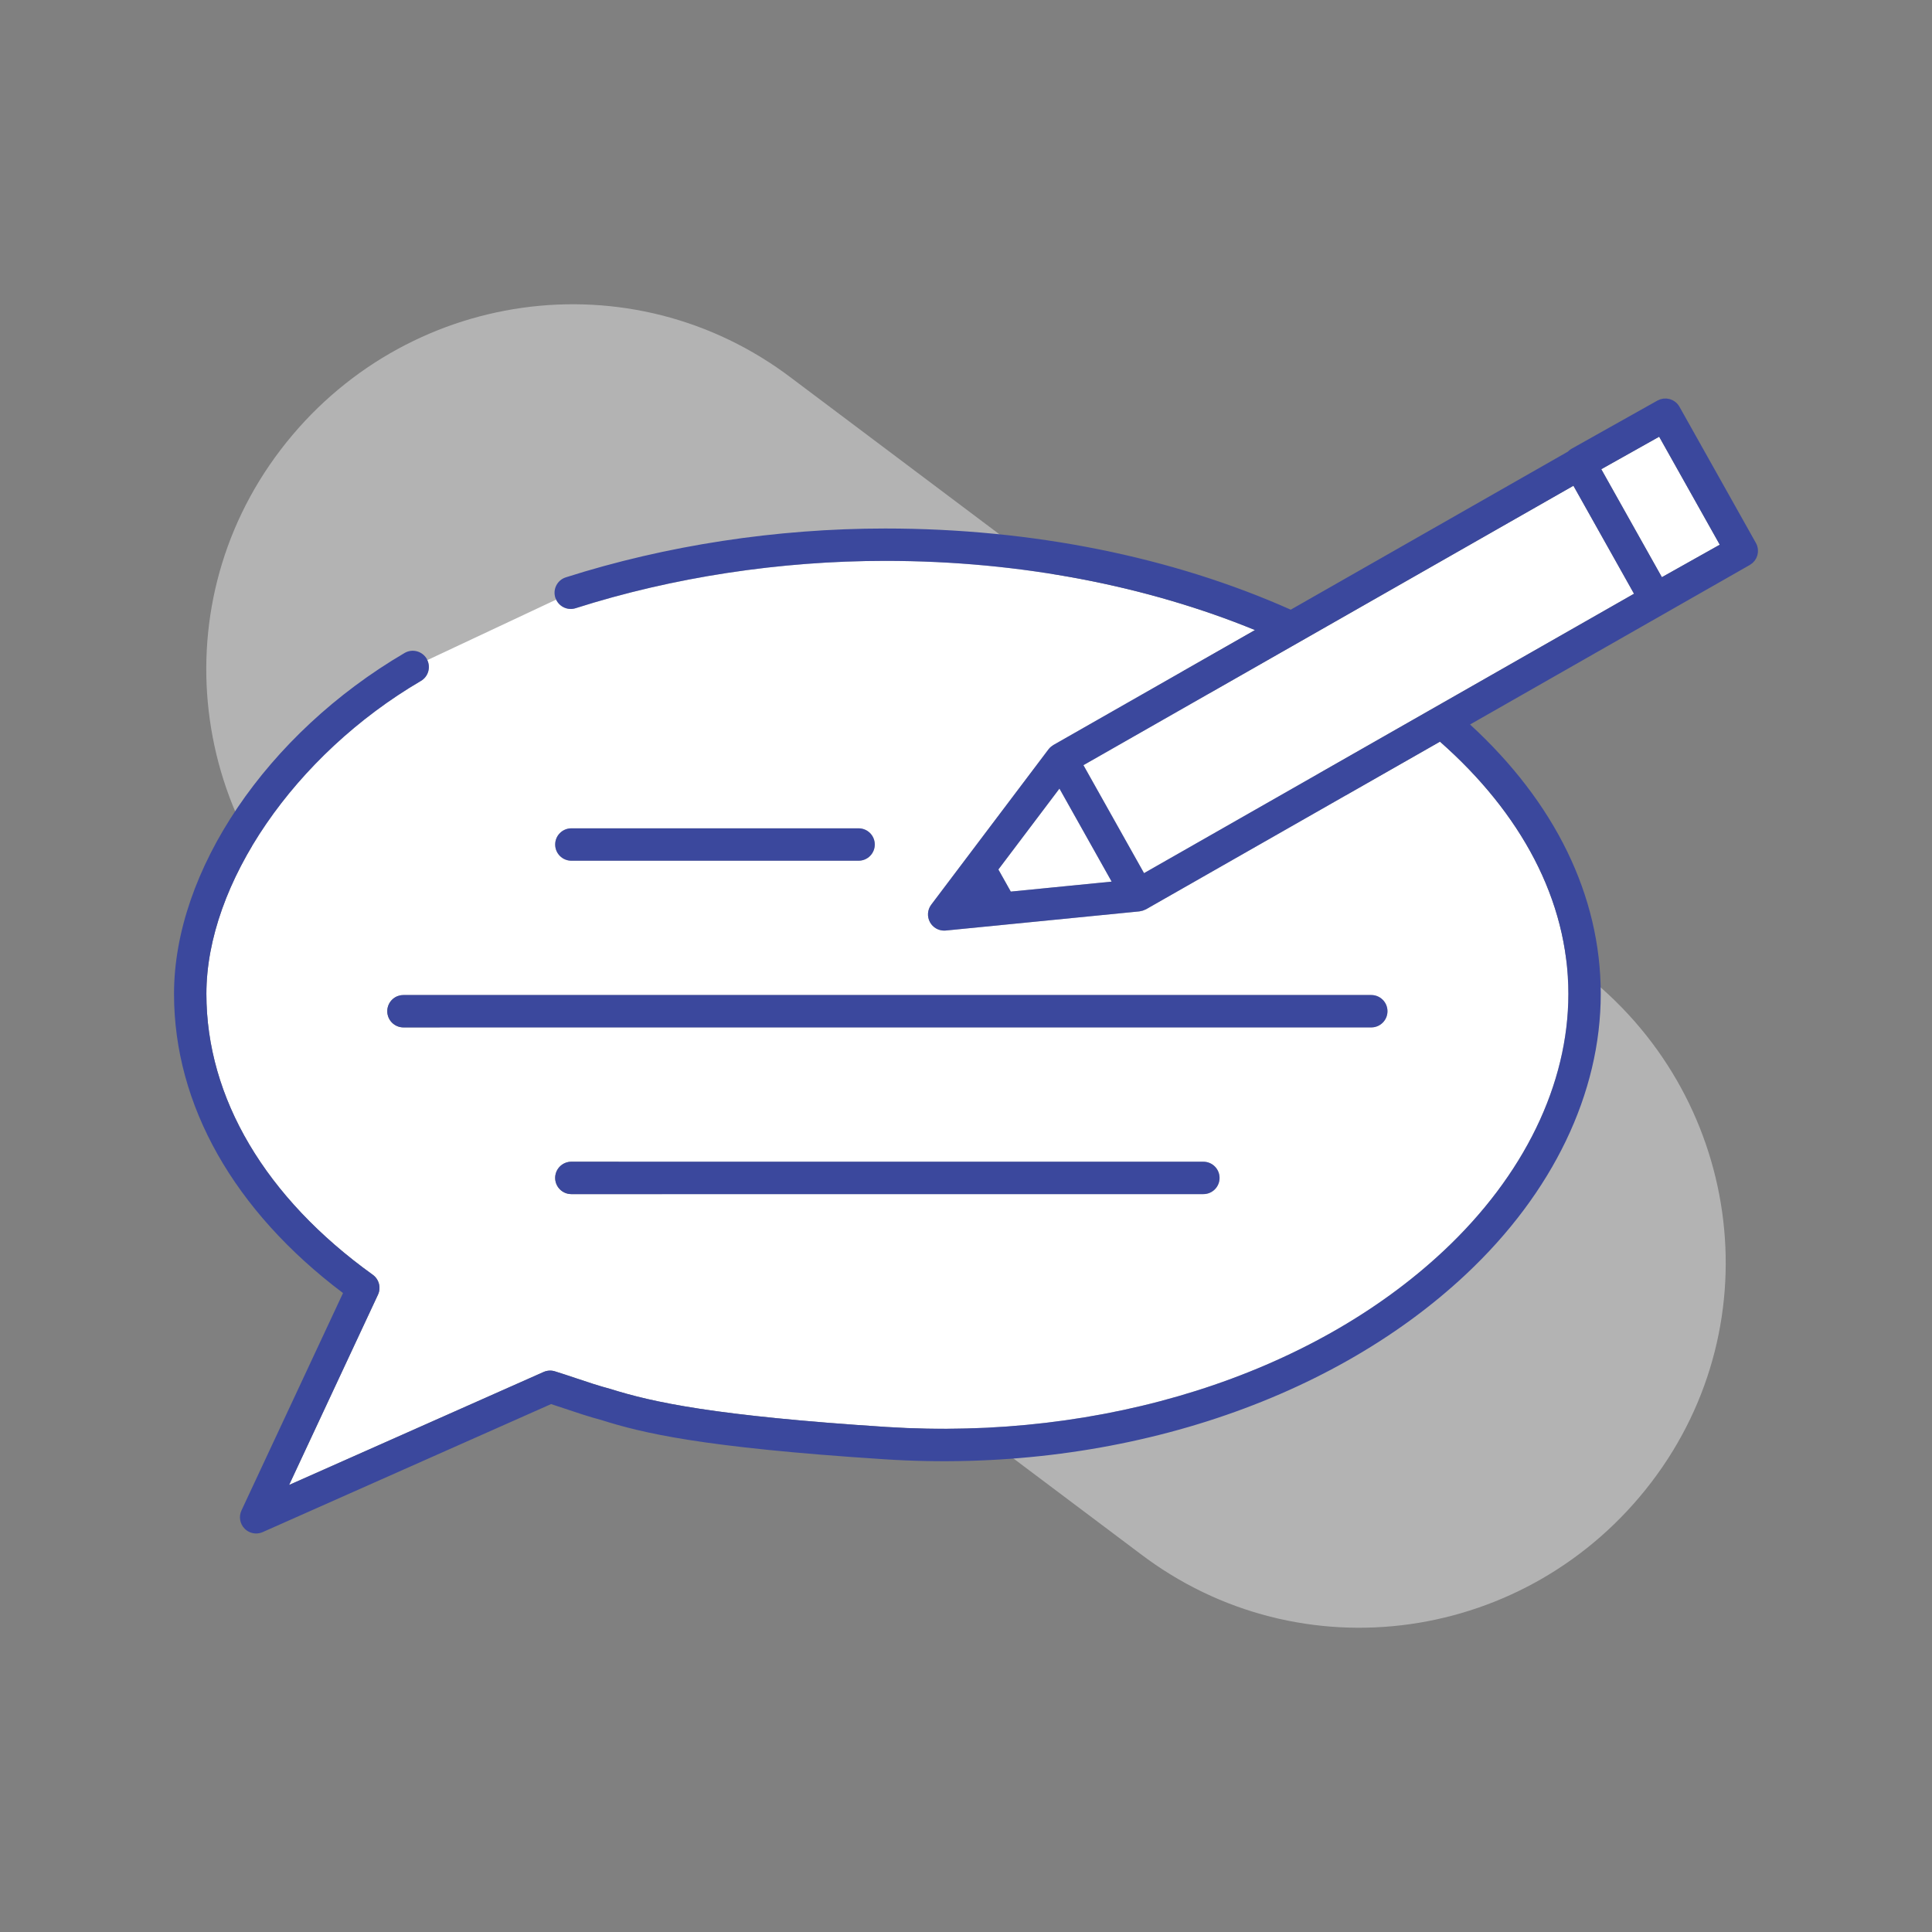
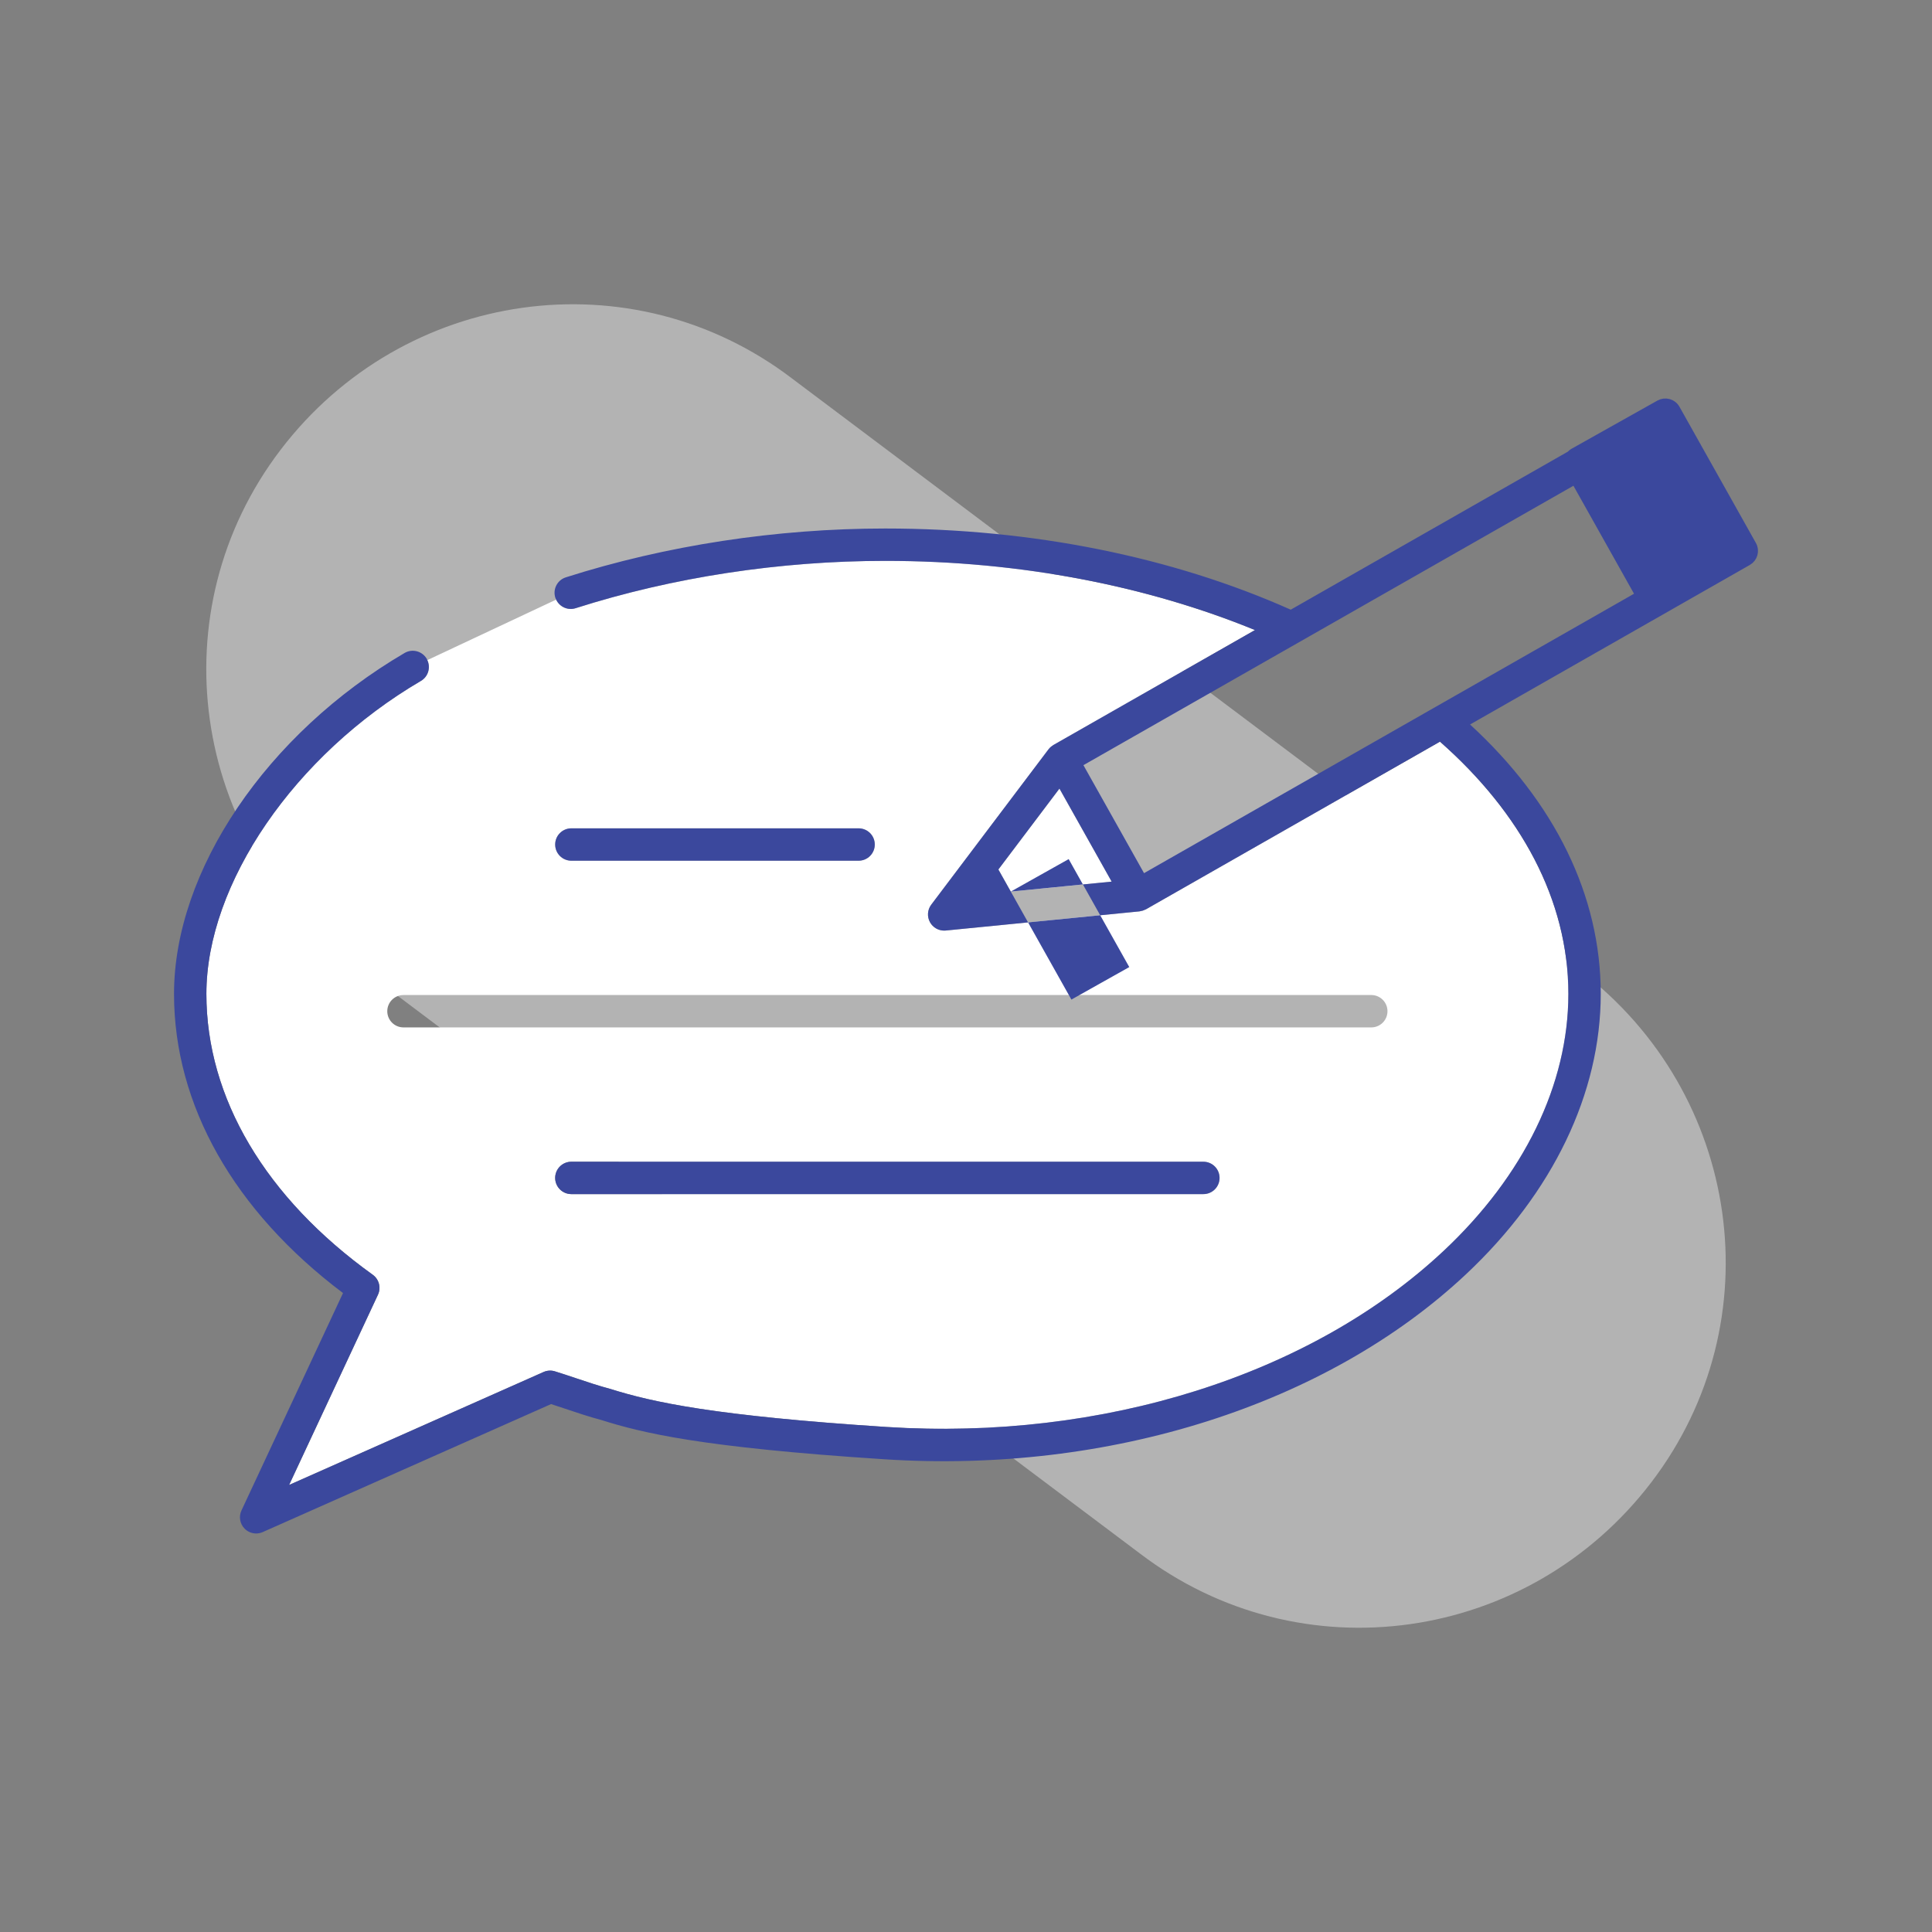
<svg xmlns="http://www.w3.org/2000/svg" width="200" height="200" version="1.1" viewBox="0 0 200 200">
  <rect x="0" y="0" width="200" height="200" fill="#808080" stroke="none" />
  <defs>
    <style>
      .cls-1 {
        fill: #b3b3b3;
        fill-rule: evenodd;
        isolation: isolate;
      }

      .cls-2 {
        fill: #fff;
      }

      .cls-3 {
        fill: #3b489d;
      }
    </style>
  </defs>
  <g>
    <g id="Layer_1">
      <path class="cls-1" d="M29.05,46.561c12.706-16.657,36.303-20.073,52.959-7.367l81.574,61.287c16.657,12.706,20.073,36.303,7.367,52.959-12.706,16.656-36.303,20.073-52.959,7.367l-81.574-61.287c-16.657-12.706-20.073-36.303-7.367-52.959" />
      <g>
        <path class="cls-2" d="M149.064,76.777l-30.439,17.358c-.04.023-.085.032-.126.051-.068.032-.135.062-.207.085-.066.021-.132.033-.2.045-.045.008-.087.026-.134.03l-14.083,1.393-5.972.59c-.056.005-.11.008-.165.008-.602,0-1.163-.324-1.461-.856-.326-.58-.277-1.298.124-1.83l3.614-4.789,8.526-11.295c.001-.002.003-.003.005-.005.075-.098.163-.187.261-.268.034-.029.072-.051.108-.077.045-.032.086-.068.135-.096l20.863-11.897c-11.04-4.524-24.173-7.162-38.267-7.162-10.921,0-22.006,1.693-32.057,4.898-.812.259-1.667-.137-2.019-.887l-13.334,6.261c.364.776.091,1.713-.663,2.155-13.076,7.661-22.209,20.984-22.209,32.4,0,10.774,6.115,21.099,17.22,29.071.654.471.882,1.34.541,2.07l-9.197,19.691,26.34-11.692c.37-.164.787-.191,1.172-.07.708.218,1.416.455,2.14.698,1.155.39,2.35.791,3.631,1.133,4.353,1.37,10.765,2.777,28.544,3.929,22.391,1.438,43.963-5.365,57.69-18.231,8.325-7.804,12.91-17.25,12.91-26.599,0-9.738-4.939-18.754-13.291-26.113ZM59.147,85.749h29.733c.926,0,1.676.75,1.676,1.676s-.75,1.676-1.676,1.676h-29.733c-.926,0-1.676-.75-1.676-1.676s.75-1.676,1.676-1.676ZM124.573,123.614H59.147c-.926,0-1.676-.75-1.676-1.676s.75-1.676,1.676-1.676h65.426c.926,0,1.676.75,1.676,1.676s-.75,1.676-1.676,1.676ZM141.954,106.357H41.767c-.926,0-1.676-.75-1.676-1.676s.75-1.676,1.676-1.676h100.188c.926,0,1.676.75,1.676,1.676s-.75,1.676-1.676,1.676Z" />
-         <polygon class="cls-2" points="137.302 64.87 135.549 65.87 133.745 66.899 112.156 79.21 118.431 90.388 146.309 74.49 147.919 73.572 149.484 72.679 169.153 61.463 162.881 50.284 137.302 64.87" />
-         <polygon class="cls-2" points="171.762 45.219 171.756 45.209 165.763 48.572 165.792 48.624 172.036 59.752 178.029 56.388 171.762 45.219" />
        <polygon class="cls-2" points="104.636 92.297 115.078 91.264 109.674 81.634 103.352 90.009 104.636 92.297" />
      </g>
      <g>
-         <path class="cls-3" d="M40.091,104.681c0,.925.75,1.676,1.676,1.676h100.188c.926,0,1.676-.75,1.676-1.676s-.75-1.676-1.676-1.676H41.767c-.926,0-1.676.75-1.676,1.676Z" />
        <path class="cls-3" d="M59.147,120.262c-.926,0-1.676.75-1.676,1.676s.75,1.676,1.676,1.676h65.426c.926,0,1.676-.75,1.676-1.676s-.75-1.676-1.676-1.676H59.147Z" />
        <path class="cls-3" d="M88.881,89.1c.926,0,1.676-.75,1.676-1.676s-.75-1.676-1.676-1.676h-29.733c-.926,0-1.676.75-1.676,1.676s.75,1.676,1.676,1.676h29.733Z" />
-         <path class="cls-3" d="M181.977,56.952c-.002-.037.002-.074-.002-.111-.009-.083-.03-.164-.052-.245-.007-.025-.008-.051-.016-.076-.034-.106-.079-.21-.136-.311l-7.913-14.101c-.054-.097-.118-.187-.189-.271-.139-.162-.308-.294-.496-.393-.005-.003-.01-.007-.015-.01-.064-.033-.133-.054-.201-.079-.036-.013-.069-.031-.106-.042-.001-0-.001-0-.002-0-.001-0-.002-.001-.003-.001-.047-.013-.095-.016-.142-.025-.06-.011-.12-.027-.181-.031-.043-.003-.086.003-.129.003-.066 0-.133-.003-.198.005-.043.005-.085.019-.129.028-.064.013-.13.023-.192.043-.038.013-.073.033-.11.048-.063.026-.127.048-.187.082l-8.916,5.003c-.142.08-.261.181-.369.292l-28.677,16.353c-12.232-5.455-26.741-8.403-41.969-8.403-11.263,0-22.699,1.748-33.074,5.056-.882.281-1.369,1.224-1.088,2.106.023.071.056.135.087.2.352.75,1.207,1.147,2.019.887,10.051-3.205,21.136-4.898,32.057-4.898,14.095,0,27.228,2.638,38.267,7.162l-20.863,11.897c-.049.028-.09.064-.135.096-.036.026-.074.049-.108.077-.095.079-.184.168-.261.268-.001.002-.003.003-.005.005l-8.526,11.295-3.614,4.789c-.401.531-.45,1.25-.124,1.83.298.532.859.856,1.461.856.055,0,.109-.003.165-.008l5.972-.59,14.083-1.393c.046-.005.088-.022.134-.03.068-.012.135-.025.2-.045.071-.022.139-.053.207-.085.041-.019.086-.029.126-.051l30.439-17.358c8.352,7.36,13.291,16.375,13.291,26.113,0,9.349-4.585,18.795-12.91,26.599-13.727,12.866-35.3,19.67-57.69,18.231-17.779-1.151-24.191-2.559-28.544-3.929-1.281-.342-2.476-.743-3.631-1.133-.724-.243-1.432-.48-2.14-.698-.385-.121-.802-.094-1.172.07l-26.34,11.692,9.197-19.691c.341-.731.113-1.6-.541-2.07-11.104-7.973-17.22-18.297-17.22-29.071,0-11.416,9.133-24.739,22.209-32.4.754-.442,1.027-1.379.663-2.155-.022-.046-.037-.094-.063-.138-.469-.797-1.494-1.067-2.293-.599-14.275,8.363-23.867,22.545-23.867,35.291,0,11.508,6.2,22.46,17.494,30.969l-10.511,22.504c-.296.633-.167,1.384.322,1.883.322.328.756.502,1.196.502.23,0,.461-.047.68-.144l29.854-13.252c.483.155.969.318,1.462.484,1.205.405,2.452.825,3.764,1.174,4.175,1.315,10.224,2.822,29.264,4.055,23.315,1.522,45.81-5.643,60.199-19.131,9.009-8.443,13.97-18.758,13.97-29.043,0-10.185-4.749-19.83-13.529-27.889l28.921-16.493.032-.018c.001-0.0.001-.001.002-.002l.008-.004c.04-.023.072-.053.11-.078.055-.038.113-.073.163-.116.038-.033.068-.072.102-.108.041-.043.086-.084.122-.131.035-.045.061-.096.091-.144.027-.043.058-.084.08-.129.028-.057.046-.117.068-.176.015-.041.035-.081.047-.123.018-.066.026-.134.036-.201.006-.038.017-.076.02-.115.006-.07 0-.141-.003-.212ZM147.919,73.572l-1.61.918-27.879,15.898-6.274-11.178,21.588-12.311,1.805-1.029,1.752-.999,25.579-14.586,6.273,11.179-19.67,11.217-1.565.892ZM104.636,92.297l-1.284-2.288,6.322-8.375,5.404,9.63-10.442,1.033ZM165.763,48.572l5.993-3.363.006.01,6.268,11.168-5.993,3.364-6.245-11.128-.029-.051Z" />
+         <path class="cls-3" d="M181.977,56.952c-.002-.037.002-.074-.002-.111-.009-.083-.03-.164-.052-.245-.007-.025-.008-.051-.016-.076-.034-.106-.079-.21-.136-.311l-7.913-14.101c-.054-.097-.118-.187-.189-.271-.139-.162-.308-.294-.496-.393-.005-.003-.01-.007-.015-.01-.064-.033-.133-.054-.201-.079-.036-.013-.069-.031-.106-.042-.001-0-.001-0-.002-0-.001-0-.002-.001-.003-.001-.047-.013-.095-.016-.142-.025-.06-.011-.12-.027-.181-.031-.043-.003-.086.003-.129.003-.066 0-.133-.003-.198.005-.043.005-.085.019-.129.028-.064.013-.13.023-.192.043-.038.013-.073.033-.11.048-.063.026-.127.048-.187.082l-8.916,5.003c-.142.08-.261.181-.369.292l-28.677,16.353c-12.232-5.455-26.741-8.403-41.969-8.403-11.263,0-22.699,1.748-33.074,5.056-.882.281-1.369,1.224-1.088,2.106.023.071.056.135.087.2.352.75,1.207,1.147,2.019.887,10.051-3.205,21.136-4.898,32.057-4.898,14.095,0,27.228,2.638,38.267,7.162l-20.863,11.897c-.049.028-.09.064-.135.096-.036.026-.074.049-.108.077-.095.079-.184.168-.261.268-.001.002-.003.003-.005.005l-8.526,11.295-3.614,4.789c-.401.531-.45,1.25-.124,1.83.298.532.859.856,1.461.856.055,0,.109-.003.165-.008l5.972-.59,14.083-1.393c.046-.005.088-.022.134-.03.068-.012.135-.025.2-.045.071-.022.139-.053.207-.085.041-.019.086-.029.126-.051l30.439-17.358c8.352,7.36,13.291,16.375,13.291,26.113,0,9.349-4.585,18.795-12.91,26.599-13.727,12.866-35.3,19.67-57.69,18.231-17.779-1.151-24.191-2.559-28.544-3.929-1.281-.342-2.476-.743-3.631-1.133-.724-.243-1.432-.48-2.14-.698-.385-.121-.802-.094-1.172.07l-26.34,11.692,9.197-19.691c.341-.731.113-1.6-.541-2.07-11.104-7.973-17.22-18.297-17.22-29.071,0-11.416,9.133-24.739,22.209-32.4.754-.442,1.027-1.379.663-2.155-.022-.046-.037-.094-.063-.138-.469-.797-1.494-1.067-2.293-.599-14.275,8.363-23.867,22.545-23.867,35.291,0,11.508,6.2,22.46,17.494,30.969l-10.511,22.504c-.296.633-.167,1.384.322,1.883.322.328.756.502,1.196.502.23,0,.461-.047.68-.144l29.854-13.252c.483.155.969.318,1.462.484,1.205.405,2.452.825,3.764,1.174,4.175,1.315,10.224,2.822,29.264,4.055,23.315,1.522,45.81-5.643,60.199-19.131,9.009-8.443,13.97-18.758,13.97-29.043,0-10.185-4.749-19.83-13.529-27.889l28.921-16.493.032-.018c.001-0.0.001-.001.002-.002l.008-.004c.04-.023.072-.053.11-.078.055-.038.113-.073.163-.116.038-.033.068-.072.102-.108.041-.043.086-.084.122-.131.035-.045.061-.096.091-.144.027-.043.058-.084.08-.129.028-.057.046-.117.068-.176.015-.041.035-.081.047-.123.018-.066.026-.134.036-.201.006-.038.017-.076.02-.115.006-.07 0-.141-.003-.212ZM147.919,73.572l-1.61.918-27.879,15.898-6.274-11.178,21.588-12.311,1.805-1.029,1.752-.999,25.579-14.586,6.273,11.179-19.67,11.217-1.565.892ZM104.636,92.297l-1.284-2.288,6.322-8.375,5.404,9.63-10.442,1.033Zl5.993-3.363.006.01,6.268,11.168-5.993,3.364-6.245-11.128-.029-.051Z" />
      </g>
    </g>
  </g>
</svg>